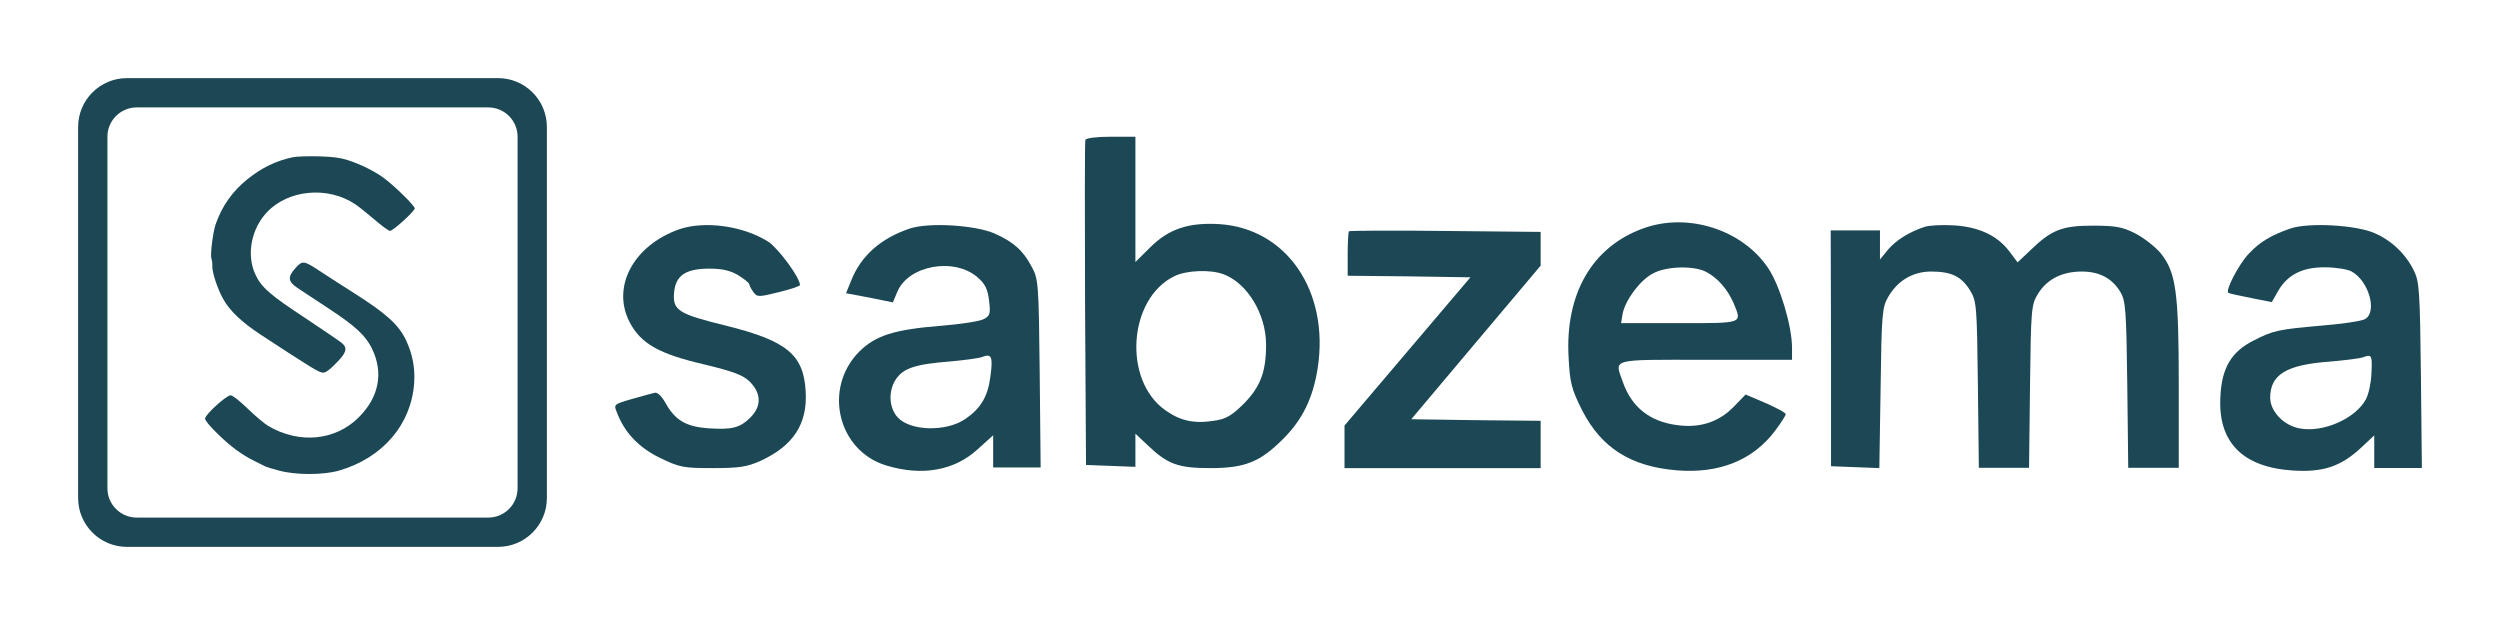
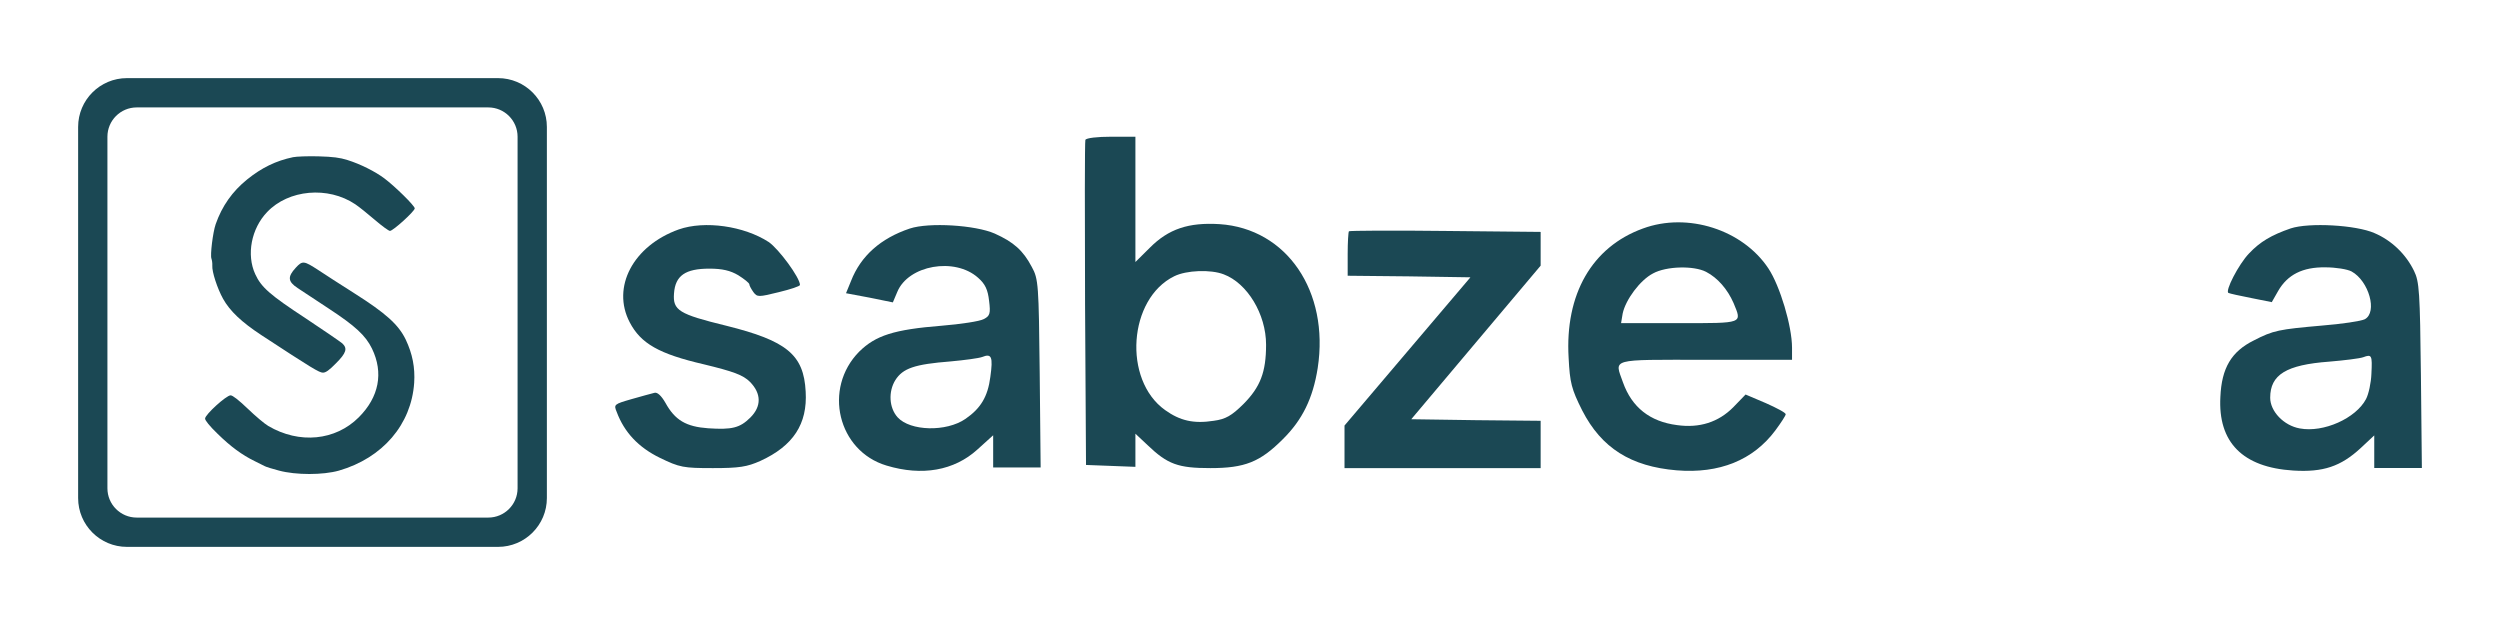
<svg xmlns="http://www.w3.org/2000/svg" width="256" height="64" viewBox="0 0 256 64" fill="none">
  <path d="M111.142 14.323C111.077 14.517 111.077 22.08 111.11 31.129L111.208 47.611L113.753 47.708L116.266 47.805V46.092V44.412L117.506 45.575C119.562 47.547 120.639 47.934 123.935 47.934C127.459 47.934 129.026 47.32 131.375 44.961C133.366 42.99 134.443 40.792 134.933 37.69C136.14 29.836 131.767 23.405 124.881 22.952C121.716 22.758 119.66 23.437 117.734 25.376L116.266 26.831V20.399V14H113.786C112.35 14 111.24 14.129 111.142 14.323ZM125.306 28.091C127.72 28.996 129.646 32.163 129.646 35.298C129.646 38.11 129.058 39.629 127.329 41.374C126.121 42.57 125.501 42.925 124.294 43.087C122.238 43.41 120.835 43.087 119.301 41.988C114.961 38.885 115.548 30.579 120.247 28.285C121.487 27.671 123.968 27.574 125.306 28.091Z" fill="#1B4854" />
  <path d="M69.504 23.494C64.837 25.164 62.601 29.404 64.481 33.001C65.615 35.184 67.495 36.244 72.065 37.304C75.111 38.043 76.084 38.396 76.797 39.103C77.964 40.291 77.996 41.608 76.829 42.764C75.76 43.824 74.949 44.016 72.519 43.856C70.25 43.695 69.115 43.021 68.143 41.254C67.722 40.516 67.3 40.13 67.008 40.227C66.749 40.291 65.68 40.58 64.675 40.869C62.892 41.383 62.828 41.415 63.152 42.186C63.929 44.273 65.388 45.815 67.559 46.875C69.601 47.87 69.99 47.934 73.005 47.934C75.695 47.934 76.505 47.806 77.866 47.196C81.237 45.654 82.696 43.406 82.501 40.098C82.307 36.309 80.556 34.895 74.366 33.354C69.504 32.166 68.888 31.78 69.018 30.046C69.148 28.215 70.185 27.509 72.648 27.509C73.945 27.509 74.787 27.702 75.597 28.183C76.213 28.569 76.732 28.986 76.732 29.115C76.732 29.243 76.926 29.596 77.153 29.918C77.542 30.431 77.672 30.431 79.746 29.918C80.945 29.628 81.918 29.307 81.918 29.179C81.918 28.44 79.746 25.486 78.709 24.779C76.181 23.141 72.162 22.563 69.504 23.494Z" fill="#1B4854" />
  <path d="M93.168 23.4C90.173 24.402 88.145 26.212 87.147 28.766L86.632 30.026L89.046 30.479L91.429 30.964L91.88 29.897C93.007 27.149 97.772 26.309 100.155 28.442C100.895 29.089 101.153 29.671 101.282 30.802C101.443 32.095 101.378 32.353 100.734 32.677C100.316 32.903 98.384 33.194 96.42 33.355C91.526 33.743 89.658 34.358 87.984 36.006C84.249 39.788 85.794 46.188 90.785 47.675C94.424 48.774 97.708 48.192 100.091 46.026L101.7 44.572V46.22V47.869H104.148H106.562L106.466 38.236C106.369 29.121 106.337 28.572 105.661 27.343C104.759 25.63 103.793 24.79 101.861 23.917C99.865 23.044 95.132 22.753 93.168 23.4ZM101.411 38.592C101.153 40.628 100.413 41.824 98.867 42.891C96.903 44.249 93.2 44.152 91.912 42.729C91.043 41.76 90.946 40.111 91.687 38.915C92.46 37.719 93.619 37.299 97.354 37.008C98.77 36.879 100.219 36.685 100.574 36.556C101.539 36.168 101.7 36.523 101.411 38.592Z" fill="#1B4854" />
  <path d="M168.231 23.4C163.021 25.292 160.239 30.121 160.627 36.646C160.756 39.191 160.918 39.843 162.018 42.029C163.992 45.879 167.001 47.771 171.693 48.162C176.062 48.521 179.524 47.118 181.789 44.084C182.371 43.301 182.857 42.551 182.857 42.42C182.857 42.257 181.918 41.768 180.818 41.279L178.747 40.398L177.485 41.703C175.965 43.236 174.023 43.856 171.726 43.53C168.943 43.171 167.099 41.703 166.193 39.158C165.319 36.678 164.736 36.842 174.606 36.842H183.504V35.602C183.504 33.416 182.274 29.273 181.077 27.478C178.456 23.531 172.826 21.704 168.231 23.4ZM174.703 27.837C175.9 28.457 176.903 29.631 177.518 31.034C178.391 33.155 178.586 33.09 171.985 33.09H165.998L166.16 32.111C166.451 30.708 167.94 28.685 169.267 28C170.626 27.25 173.441 27.185 174.703 27.837Z" fill="#1B4854" />
-   <path d="M197.066 23.236C195.504 23.755 194.202 24.565 193.356 25.537L192.509 26.575V25.084V23.593H190.003H187.464L187.497 35.682V47.74L189.97 47.837L192.444 47.934L192.574 39.734C192.672 32.15 192.737 31.436 193.356 30.399C194.332 28.714 195.895 27.806 197.75 27.806C199.8 27.806 200.842 28.293 201.721 29.719C202.404 30.821 202.437 31.242 202.535 39.377L202.632 47.902H205.204H207.775L207.873 39.54C207.97 31.534 208.003 31.177 208.719 30.043C209.631 28.584 211.16 27.806 213.178 27.806C214.969 27.806 216.271 28.487 217.117 29.881C217.67 30.788 217.735 31.728 217.833 39.377L217.931 47.902H220.535H223.106V39.377C223.106 29.848 222.813 27.871 221.251 25.926C220.697 25.278 219.558 24.37 218.679 23.917C217.345 23.236 216.661 23.107 214.318 23.107C211.16 23.107 210.086 23.528 207.938 25.602L206.603 26.866L205.725 25.7C204.488 24.079 202.535 23.204 199.996 23.074C198.824 23.009 197.522 23.074 197.066 23.236Z" fill="#1B4854" />
  <path d="M234.567 23.388C232.598 24.069 231.435 24.75 230.305 25.949C229.24 27.051 227.787 29.87 228.206 30C228.336 30.065 229.369 30.292 230.531 30.519L232.63 30.94L233.276 29.806C234.244 28.12 235.794 27.342 238.119 27.375C239.184 27.375 240.379 27.569 240.799 27.796C242.574 28.769 243.479 31.977 242.155 32.69C241.767 32.885 239.798 33.176 237.764 33.339C233.372 33.727 232.791 33.825 230.789 34.862C228.497 35.996 227.496 37.682 227.367 40.631C227.109 45.298 229.659 47.859 234.825 48.183C237.893 48.377 239.701 47.762 241.735 45.882L243.123 44.585V46.271V47.924H245.577H247.999L247.902 38.427C247.805 29.903 247.741 28.833 247.192 27.731C246.352 26.014 244.899 24.62 243.156 23.874C241.251 23.032 236.44 22.772 234.567 23.388ZM242.833 38.265C242.801 39.205 242.542 40.372 242.284 40.858C241.251 42.835 237.925 44.326 235.503 43.872C233.857 43.581 232.468 42.122 232.468 40.728C232.468 38.362 234.115 37.358 238.506 37.033C240.056 36.904 241.638 36.709 241.993 36.58C242.865 36.256 242.93 36.353 242.833 38.265Z" fill="#1B4854" />
  <path d="M138.132 23.682C138.067 23.747 138.002 24.812 138.002 26.007V28.236L144.287 28.3L150.571 28.397L144.125 35.986L137.678 43.575V45.739V47.934H147.72H157.762V45.513V43.09L151.122 43.026L144.513 42.929L151.122 35.082L157.762 27.202V25.458V23.747L148.012 23.65C142.667 23.585 138.197 23.618 138.132 23.682Z" fill="#1B4854" />
-   <path d="M51 8C53.761 8 56 10.239 56 13V51C56 53.761 53.761 56 51 56H13C10.239 56 8 53.761 8 51V13C8 10.239 10.239 8 13 8H51ZM14 11C12.343 11 11 12.343 11 14V50C11 51.657 12.343 53 14 53H50C51.657 53 53 51.657 53 50V14C53 12.343 51.657 11 50 11H14Z" fill="#1B4854" />
+   <path d="M51 8C53.761 8 56 10.239 56 13V51C56 53.761 53.761 56 51 56H13C10.239 56 8 53.761 8 51V13C8 10.239 10.239 8 13 8H51ZM14 11C12.343 11 11 12.343 11 14V50C11 51.657 12.343 53 14 53H50C51.657 53 53 51.657 53 50V14C53 12.343 51.657 11 50 11Z" fill="#1B4854" />
  <path d="M30.009 16.096C28.268 16.459 26.803 17.17 25.309 18.375C23.8 19.594 22.741 21.09 22.088 22.948C21.798 23.775 21.508 26.155 21.653 26.489C21.711 26.649 21.754 26.954 21.74 27.201C21.696 27.825 22.248 29.523 22.842 30.597C23.539 31.846 24.728 32.978 26.759 34.313C31.967 37.724 32.693 38.16 33.07 38.16C33.36 38.16 33.708 37.913 34.404 37.202C35.463 36.142 35.608 35.678 35.043 35.155C34.854 34.995 33.171 33.834 31.285 32.586C27.63 30.191 26.745 29.407 26.135 28.072C25.221 26.083 25.729 23.412 27.354 21.714C29.544 19.406 33.592 19.043 36.377 20.915C36.769 21.177 37.668 21.902 38.379 22.512C39.105 23.136 39.801 23.644 39.931 23.644C40.251 23.644 42.47 21.627 42.47 21.336C42.47 21.075 40.468 19.101 39.366 18.273C38.423 17.562 36.885 16.793 35.579 16.387C34.796 16.14 34.129 16.053 32.605 16.009C31.532 15.98 30.357 16.024 30.009 16.096Z" fill="#1B4854" />
  <path d="M30.284 27.418C29.428 28.347 29.472 28.826 30.473 29.494C30.879 29.77 32.301 30.699 33.621 31.57C36.392 33.384 37.436 34.357 38.089 35.692C39.293 38.174 38.814 40.657 36.74 42.732C34.346 45.127 30.647 45.49 27.47 43.618C27.093 43.4 26.15 42.602 25.366 41.847C24.438 40.961 23.829 40.482 23.611 40.482C23.176 40.482 21 42.456 21 42.863C21 43.051 21.464 43.632 22.277 44.416C23.626 45.737 24.772 46.579 26.077 47.218C26.513 47.435 26.991 47.682 27.122 47.74C27.252 47.813 27.905 48.016 28.573 48.19C30.299 48.654 33.07 48.654 34.709 48.19C39.177 46.898 42.122 43.472 42.412 39.205C42.514 37.637 42.238 36.229 41.542 34.763C40.802 33.239 39.511 32.078 36.305 30.046C34.868 29.131 33.215 28.072 32.634 27.68C31.111 26.692 30.981 26.663 30.284 27.418Z" fill="#1B4854" />
</svg>